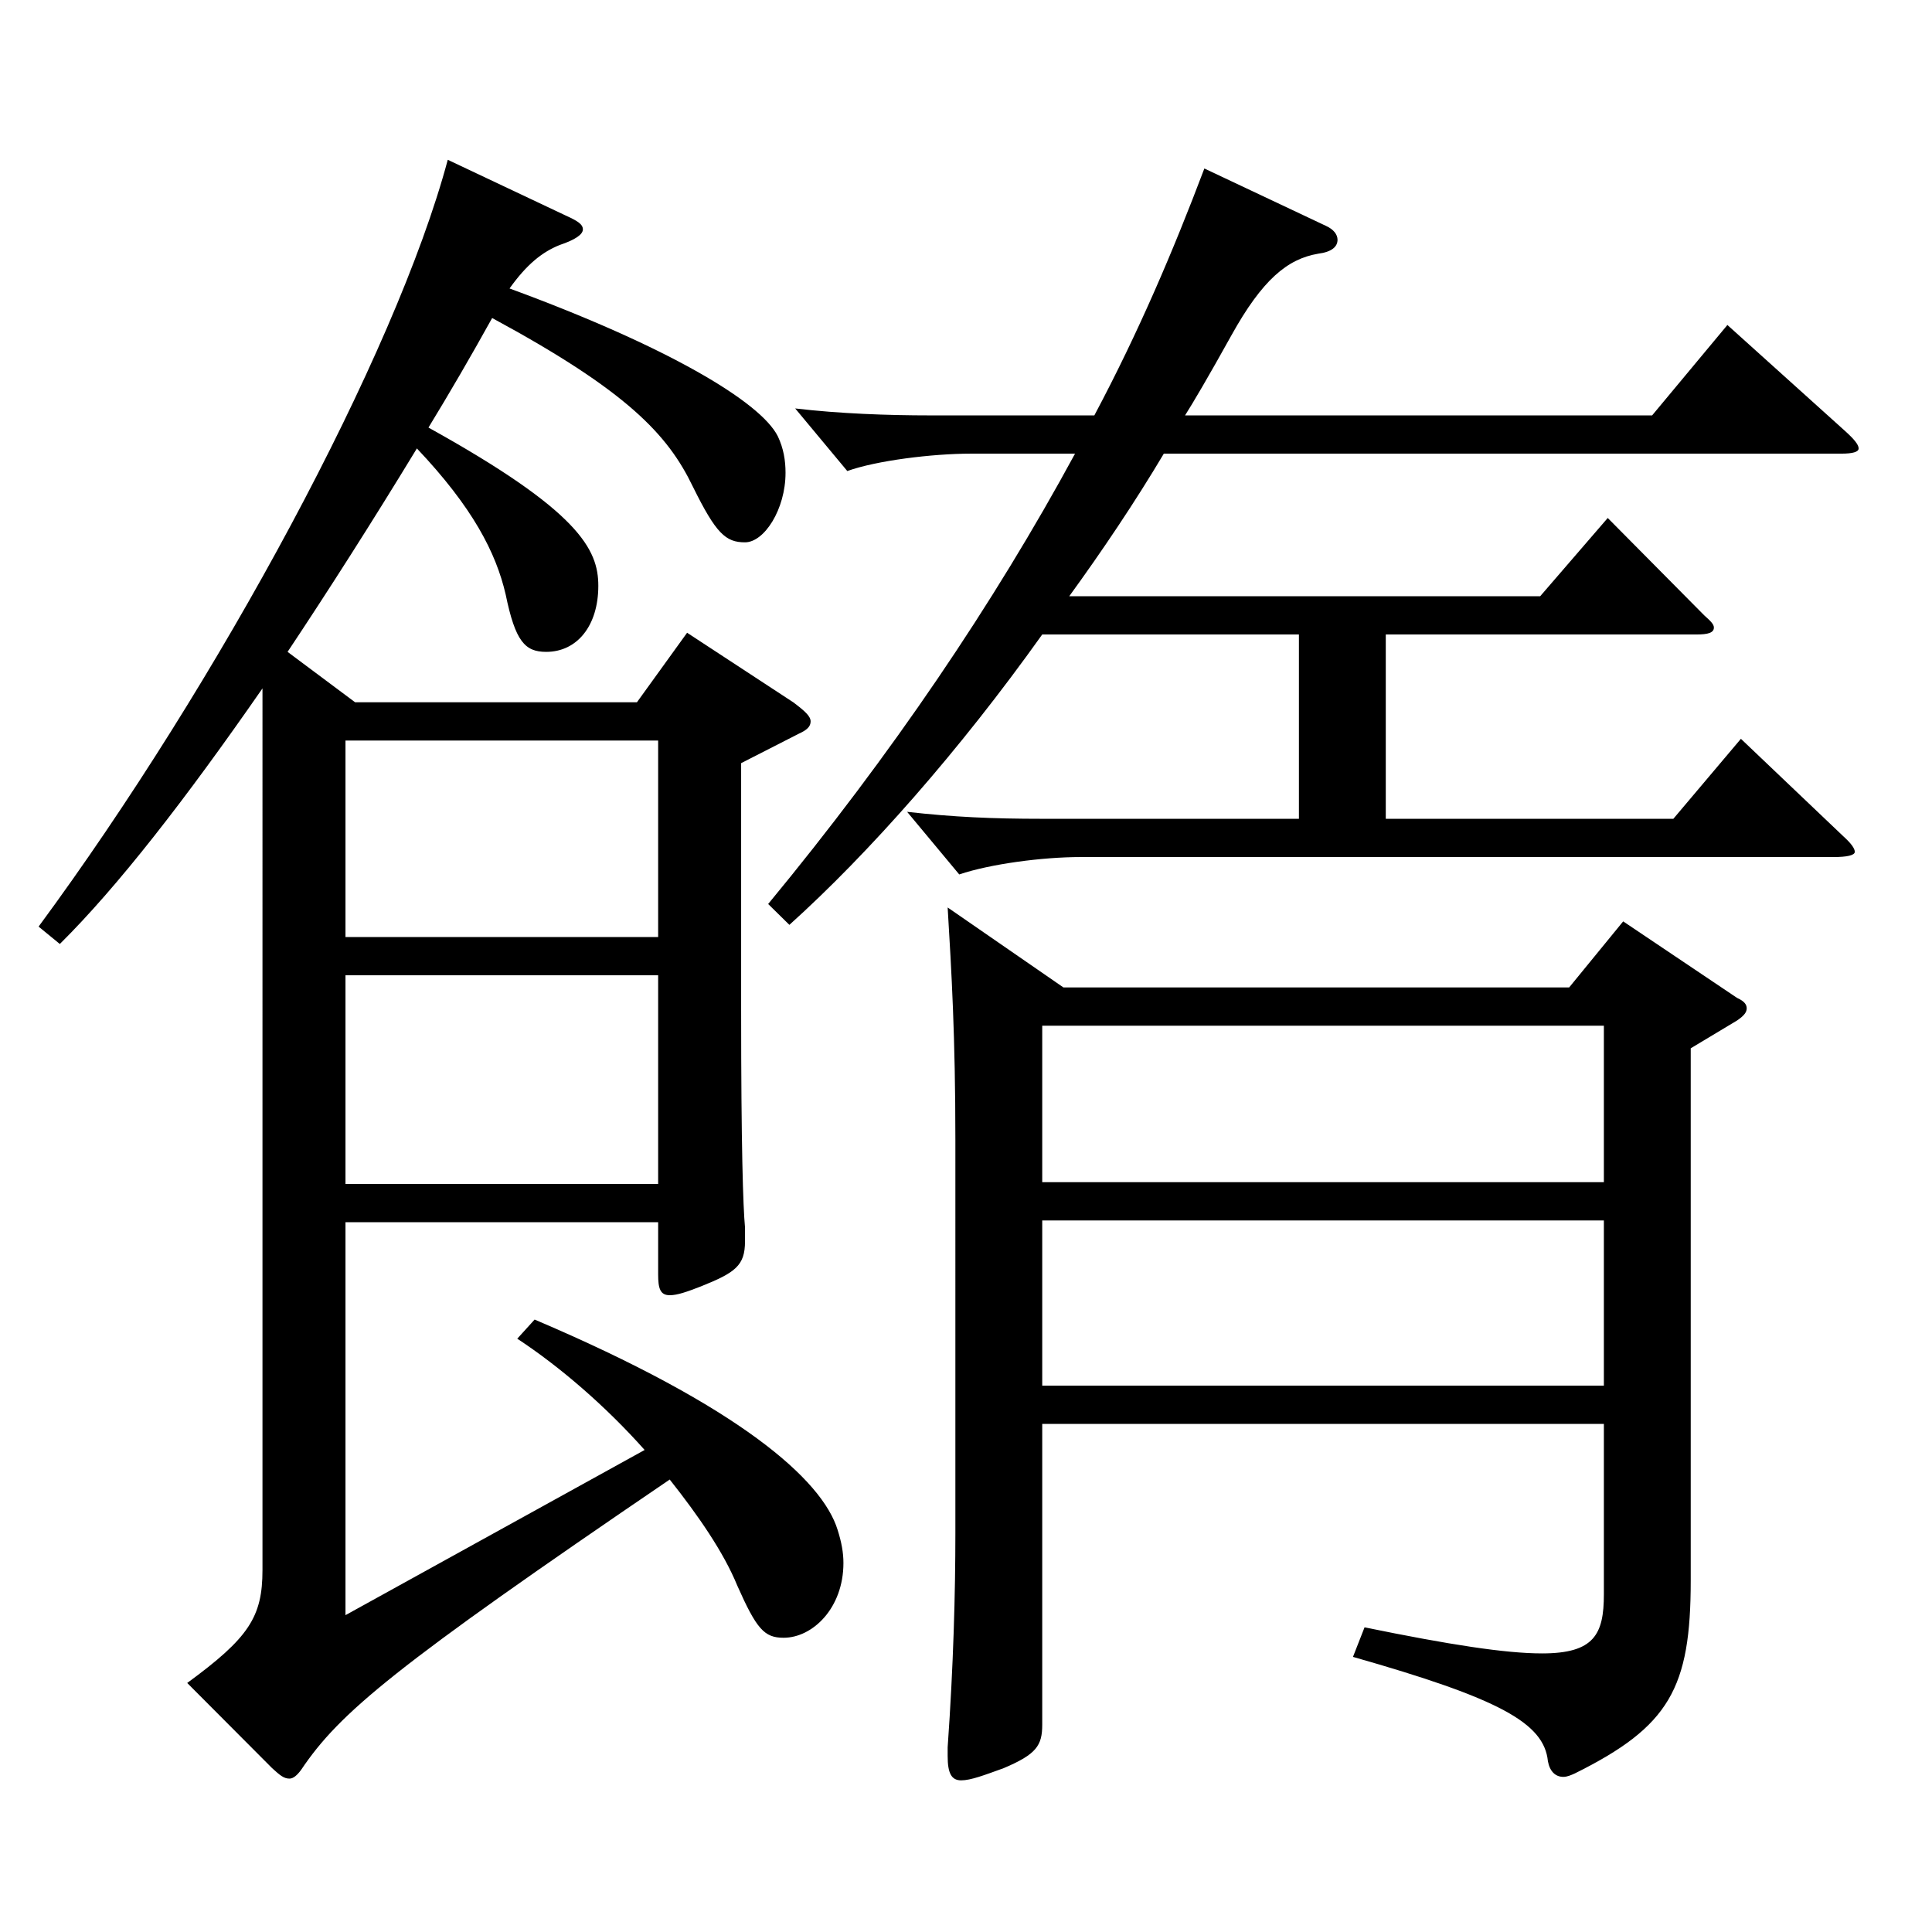
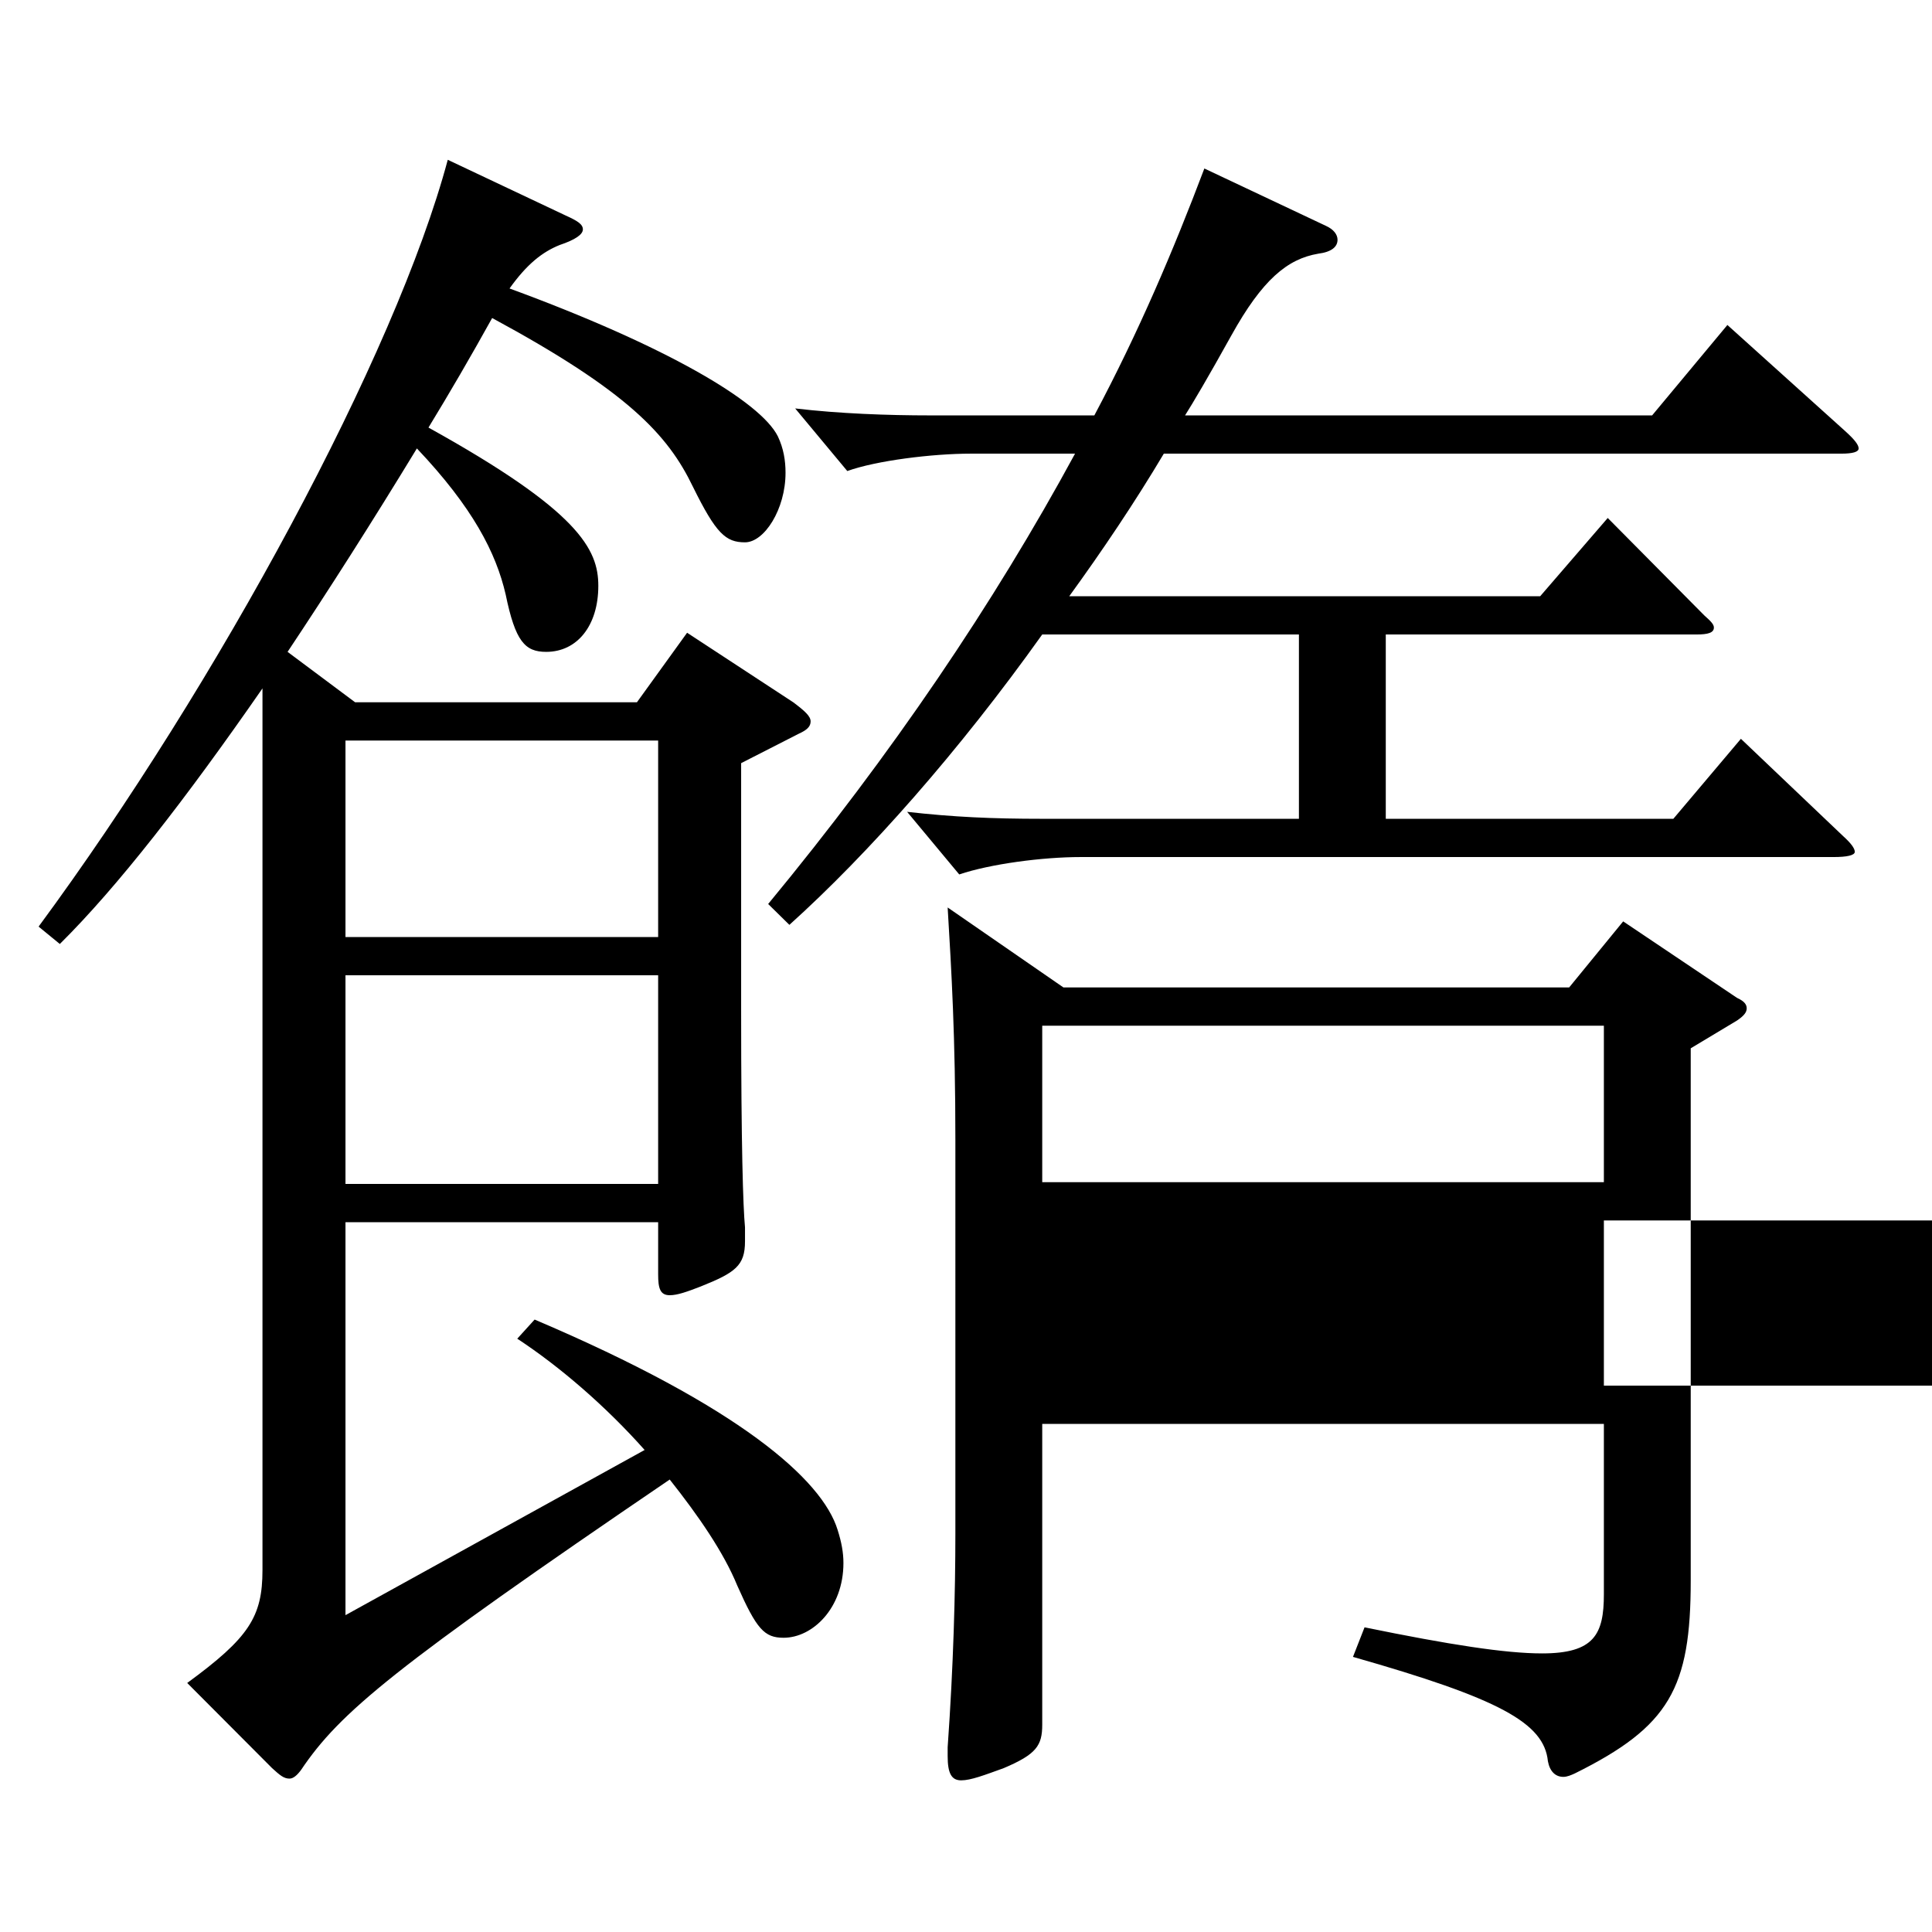
<svg xmlns="http://www.w3.org/2000/svg" version="1.1" id="图层_1" x="0px" y="0px" width="1000px" height="1000px" viewBox="0 0 1000 1000" enable-background="new 0 0 1000 1000" xml:space="preserve">
-   <path d="M292.704,111.509c5.994,2.7,8.991,4.5,8.991,7.2s-3.996,5.399-11.988,8.1c-8.99,3.601-16.982,9.9-25.974,22.5  c80.919,29.7,129.869,58.5,138.86,76.5c2.997,6.3,3.996,12.6,3.996,18.899c0,18.899-10.989,36-20.979,36  c-9.989,0-14.984-4.5-26.973-28.8c-12.986-27-33.966-49.5-103.896-87.3c-10.988,19.8-21.978,38.7-32.966,56.7  c77.921,43.199,87.912,62.999,87.912,81.899c0,20.699-10.989,34.199-26.973,34.199c-10.989,0-15.984-5.399-20.979-29.7  c-4.995-21.6-16.982-44.999-45.953-75.599c-22.977,37.8-45.954,73.799-66.933,105.299l34.965,26.1h145.853l25.974-35.999  l54.945,35.999c5.993,4.5,8.99,7.2,8.99,9.9s-1.998,4.5-5.993,6.3l-29.971,15.3v127.799c0,71.1,0.999,101.7,1.998,112.5v7.199  c0,12.601-4.994,16.2-22.977,23.4c-6.993,2.7-11.988,4.5-15.983,4.5c-4.995,0-5.994-3.601-5.994-10.8v-27H178.819v203.398  l154.844-85.499c-19.979-22.5-43.956-43.2-65.934-57.6l8.991-9.9c105.893,45,148.85,82.8,156.842,108.899  c1.998,6.3,2.997,11.7,2.997,17.1c0,23.4-15.984,38.7-30.969,38.7c-9.99,0-13.986-4.5-23.976-27c-6.993-17.1-19.98-36-34.965-54.899  c-142.856,97.199-170.828,120.599-190.808,150.299c-1.998,2.7-3.996,4.5-5.994,4.5c-2.997,0-4.995-1.8-8.991-5.4l-43.956-44.1  c31.968-23.399,38.96-34.199,38.96-58.499V356.308c-39.959,57.6-74.924,102.599-104.894,132.299l-10.989-9  c92.906-125.999,184.813-296.098,211.786-396.897L292.704,111.509z M178.819,485.006h161.837V383.307H178.819V485.006z   M340.656,504.807H178.819v107.999h161.837V504.807z M397.599,467.906c63.936-77.399,116.882-155.699,158.84-233.099h-53.945  c-19.98,0-48.951,3.601-63.936,9l-26.973-32.399c22.977,2.7,47.951,3.6,69.929,3.6h84.915  c22.977-43.199,40.958-85.499,56.942-127.799l62.937,29.7c3.996,1.8,5.994,4.5,5.994,7.199c0,3.601-2.997,6.301-9.99,7.2  c-15.983,2.7-28.971,13.5-44.955,42.3c-11.987,21.6-19.979,35.1-23.976,41.399h241.757l38.96-46.799l60.939,54.899  c4.994,4.5,6.992,7.2,6.992,9s-2.997,2.699-8.99,2.699H602.393c-14.985,25.2-31.968,50.4-48.951,73.8h243.754l34.965-40.5  l49.95,50.4c2.997,2.699,4.995,4.5,4.995,6.3c0,2.7-2.997,3.6-8.991,3.6H717.276v95.399h148.85l34.965-41.399l52.947,50.399  c3.995,3.6,5.993,6.3,5.993,8.1c0,1.801-3.995,2.7-10.988,2.7H559.436c-19.979,0-46.953,3.601-62.937,9l-26.973-32.399  c23.976,2.7,43.955,3.6,69.93,3.6h132.865v-95.399H539.456c-42.957,60.3-89.91,113.399-130.868,150.299L397.599,467.906z   M539.456,737.005v155.698c0,10.801-2.997,15.301-19.98,22.5c-9.989,3.601-16.982,6.3-21.978,6.3s-6.993-3.6-6.993-12.6v-4.5  c2.997-42.3,3.996-80.1,3.996-110.699V590.306c0-54-1.998-87.3-3.996-120.6l59.939,41.4h261.736l27.972-34.2l58.94,39.6  c3.996,1.8,4.995,3.601,4.995,5.4s-0.999,3.6-4.995,6.3l-23.976,14.399v275.398c0,55.8-10.989,75.6-59.939,99.899  c-1.998,0.9-3.996,1.8-5.994,1.8c-3.996,0-6.993-2.699-7.992-8.1c-1.998-19.8-24.975-32.399-100.897-54l5.993-15.3  c43.956,9,72.927,13.5,91.907,13.5c26.974,0,31.968-9.899,31.968-30.6v-88.199H539.456z M539.456,611.905h290.706v-80.999H539.456  V611.905z M830.162,631.705H539.456v85.5h290.706V631.705z" />
+   <path d="M292.704,111.509c5.994,2.7,8.991,4.5,8.991,7.2s-3.996,5.399-11.988,8.1c-8.99,3.601-16.982,9.9-25.974,22.5  c80.919,29.7,129.869,58.5,138.86,76.5c2.997,6.3,3.996,12.6,3.996,18.899c0,18.899-10.989,36-20.979,36  c-9.989,0-14.984-4.5-26.973-28.8c-12.986-27-33.966-49.5-103.896-87.3c-10.988,19.8-21.978,38.7-32.966,56.7  c77.921,43.199,87.912,62.999,87.912,81.899c0,20.699-10.989,34.199-26.973,34.199c-10.989,0-15.984-5.399-20.979-29.7  c-4.995-21.6-16.982-44.999-45.953-75.599c-22.977,37.8-45.954,73.799-66.933,105.299l34.965,26.1h145.853l25.974-35.999  l54.945,35.999c5.993,4.5,8.99,7.2,8.99,9.9s-1.998,4.5-5.993,6.3l-29.971,15.3v127.799c0,71.1,0.999,101.7,1.998,112.5v7.199  c0,12.601-4.994,16.2-22.977,23.4c-6.993,2.7-11.988,4.5-15.983,4.5c-4.995,0-5.994-3.601-5.994-10.8v-27H178.819v203.398  l154.844-85.499c-19.979-22.5-43.956-43.2-65.934-57.6l8.991-9.9c105.893,45,148.85,82.8,156.842,108.899  c1.998,6.3,2.997,11.7,2.997,17.1c0,23.4-15.984,38.7-30.969,38.7c-9.99,0-13.986-4.5-23.976-27c-6.993-17.1-19.98-36-34.965-54.899  c-142.856,97.199-170.828,120.599-190.808,150.299c-1.998,2.7-3.996,4.5-5.994,4.5c-2.997,0-4.995-1.8-8.991-5.4l-43.956-44.1  c31.968-23.399,38.96-34.199,38.96-58.499V356.308c-39.959,57.6-74.924,102.599-104.894,132.299l-10.989-9  c92.906-125.999,184.813-296.098,211.786-396.897L292.704,111.509z M178.819,485.006h161.837V383.307H178.819V485.006z   M340.656,504.807H178.819v107.999h161.837V504.807z M397.599,467.906c63.936-77.399,116.882-155.699,158.84-233.099h-53.945  c-19.98,0-48.951,3.601-63.936,9l-26.973-32.399c22.977,2.7,47.951,3.6,69.929,3.6h84.915  c22.977-43.199,40.958-85.499,56.942-127.799l62.937,29.7c3.996,1.8,5.994,4.5,5.994,7.199c0,3.601-2.997,6.301-9.99,7.2  c-15.983,2.7-28.971,13.5-44.955,42.3c-11.987,21.6-19.979,35.1-23.976,41.399h241.757l38.96-46.799l60.939,54.899  c4.994,4.5,6.992,7.2,6.992,9s-2.997,2.699-8.99,2.699H602.393c-14.985,25.2-31.968,50.4-48.951,73.8h243.754l34.965-40.5  l49.95,50.4c2.997,2.699,4.995,4.5,4.995,6.3c0,2.7-2.997,3.6-8.991,3.6H717.276v95.399h148.85l34.965-41.399l52.947,50.399  c3.995,3.6,5.993,6.3,5.993,8.1c0,1.801-3.995,2.7-10.988,2.7H559.436c-19.979,0-46.953,3.601-62.937,9l-26.973-32.399  c23.976,2.7,43.955,3.6,69.93,3.6h132.865v-95.399H539.456c-42.957,60.3-89.91,113.399-130.868,150.299L397.599,467.906z   M539.456,737.005v155.698c0,10.801-2.997,15.301-19.98,22.5c-9.989,3.601-16.982,6.3-21.978,6.3s-6.993-3.6-6.993-12.6v-4.5  c2.997-42.3,3.996-80.1,3.996-110.699V590.306c0-54-1.998-87.3-3.996-120.6l59.939,41.4h261.736l27.972-34.2l58.94,39.6  c3.996,1.8,4.995,3.601,4.995,5.4s-0.999,3.6-4.995,6.3l-23.976,14.399v275.398c0,55.8-10.989,75.6-59.939,99.899  c-1.998,0.9-3.996,1.8-5.994,1.8c-3.996,0-6.993-2.699-7.992-8.1c-1.998-19.8-24.975-32.399-100.897-54l5.993-15.3  c43.956,9,72.927,13.5,91.907,13.5c26.974,0,31.968-9.899,31.968-30.6v-88.199H539.456z M539.456,611.905h290.706v-80.999H539.456  V611.905z M830.162,631.705v85.5h290.706V631.705z" />
</svg>